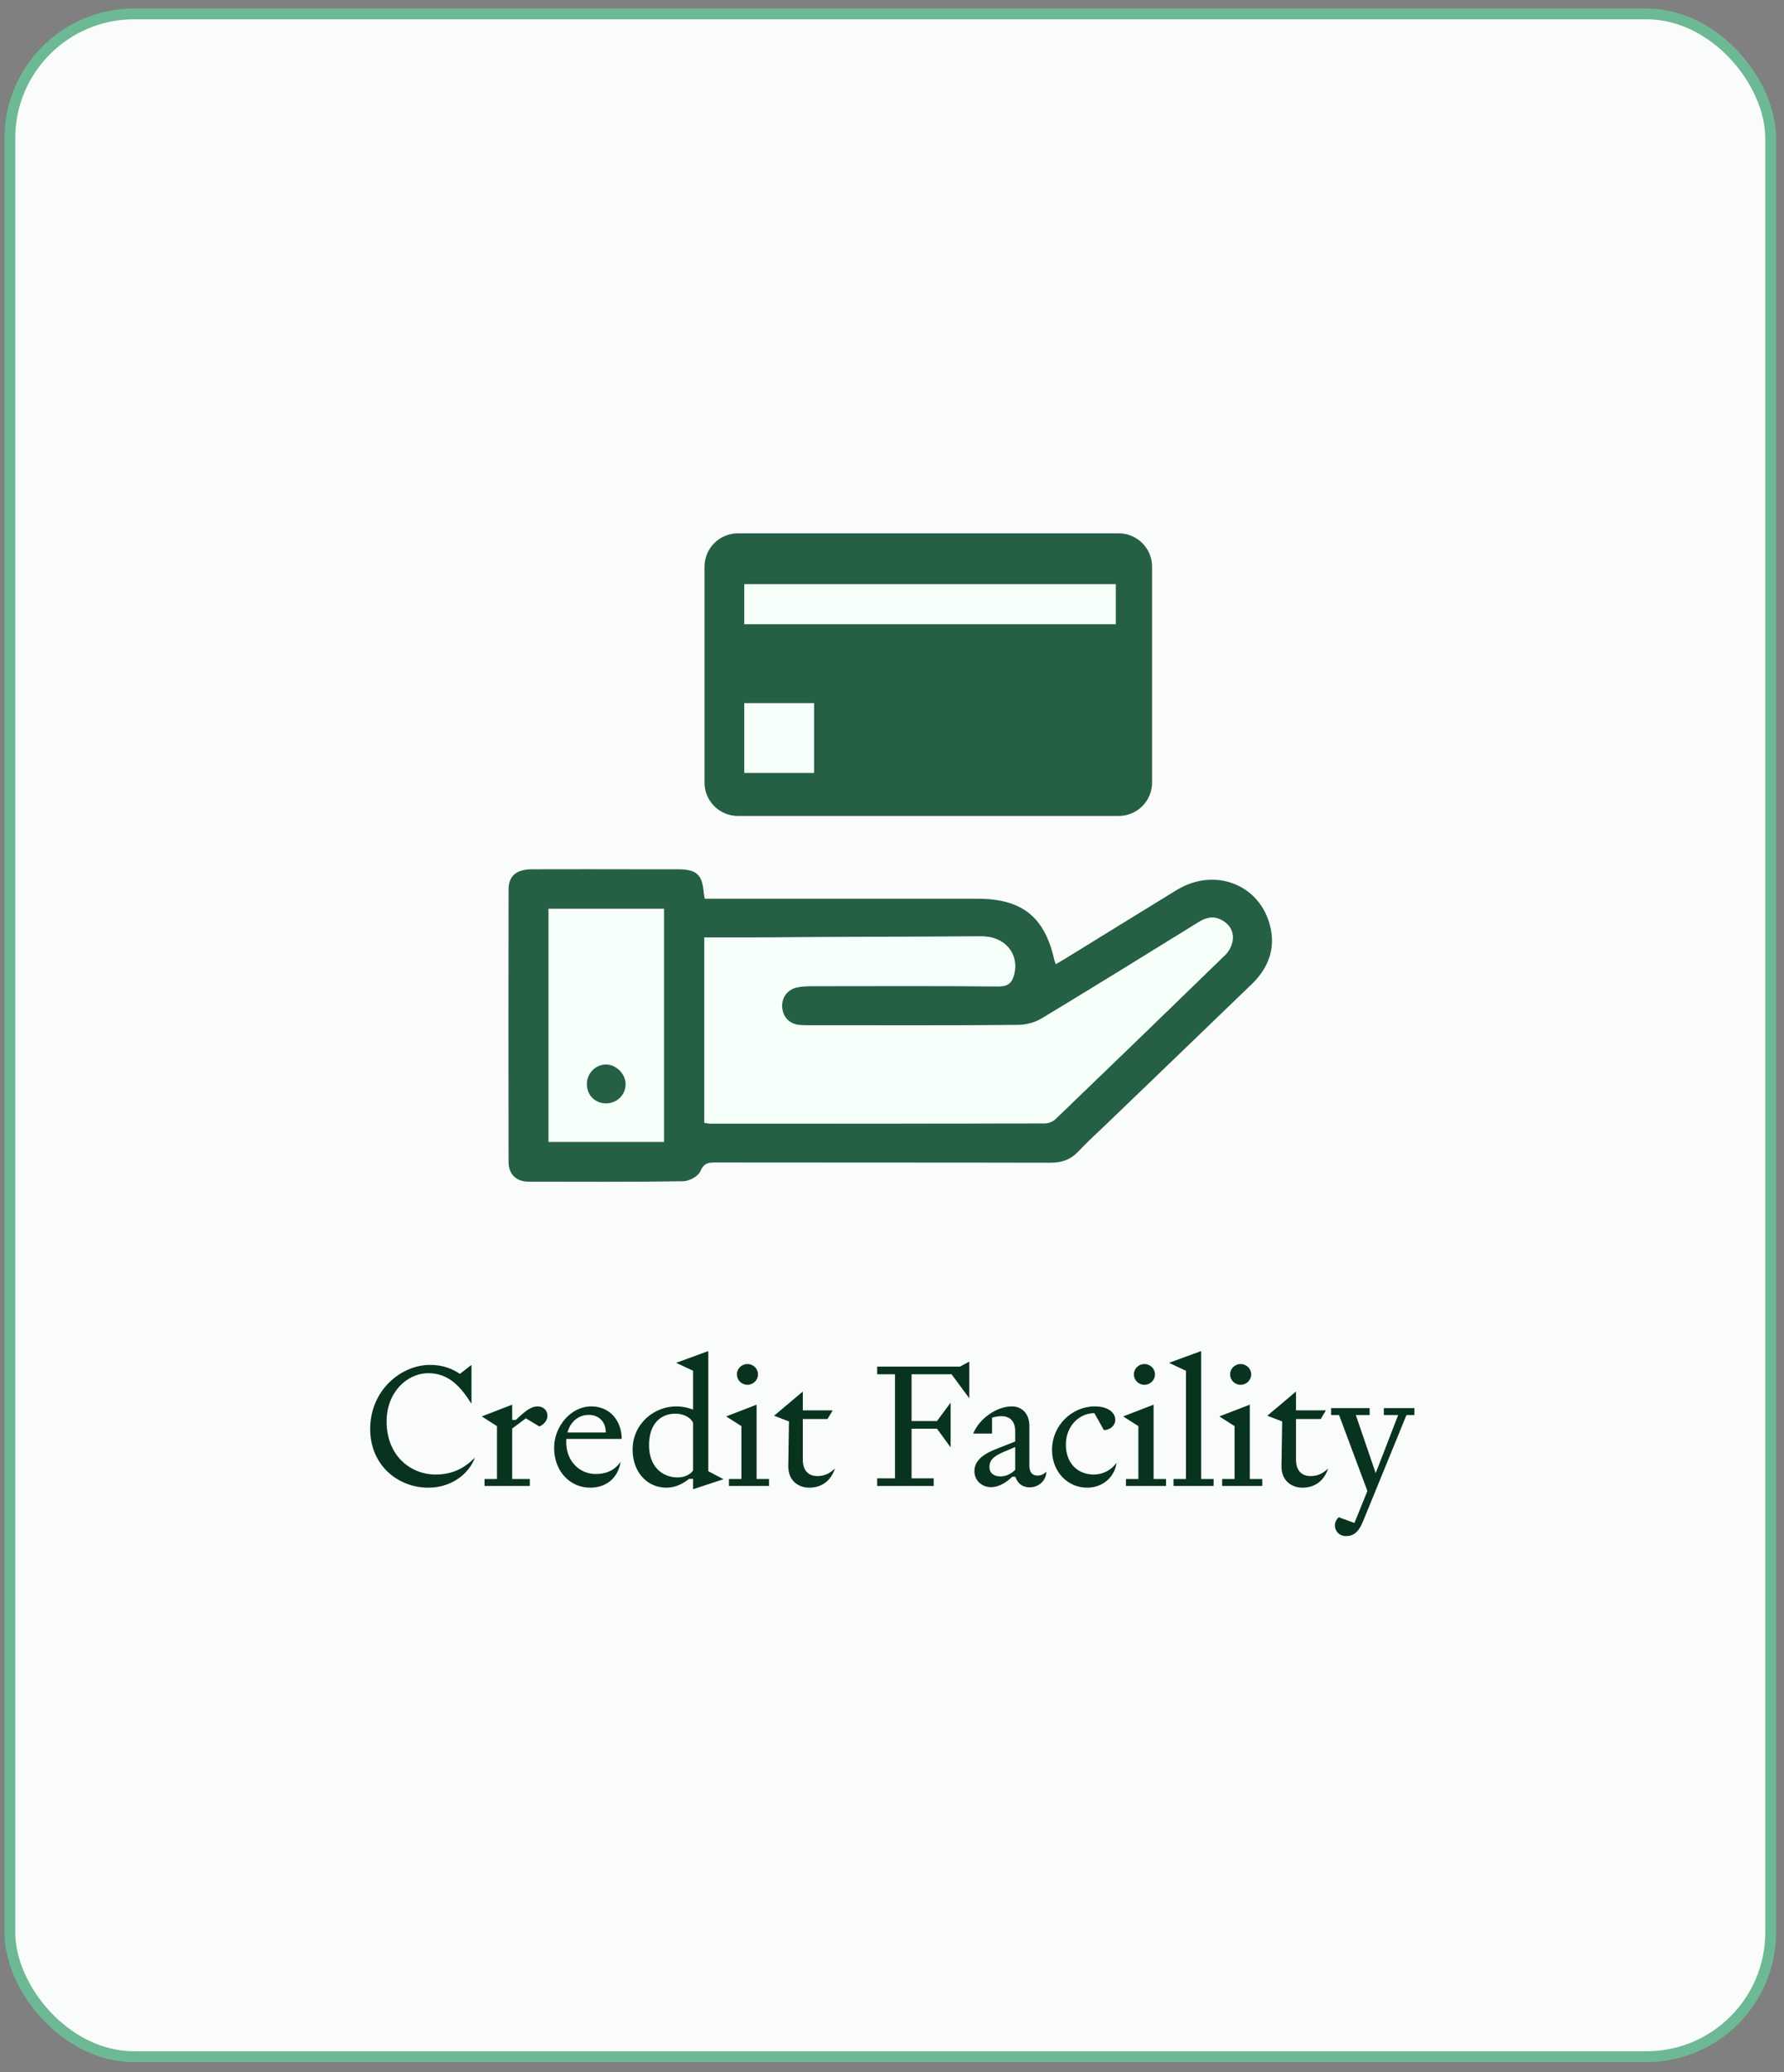
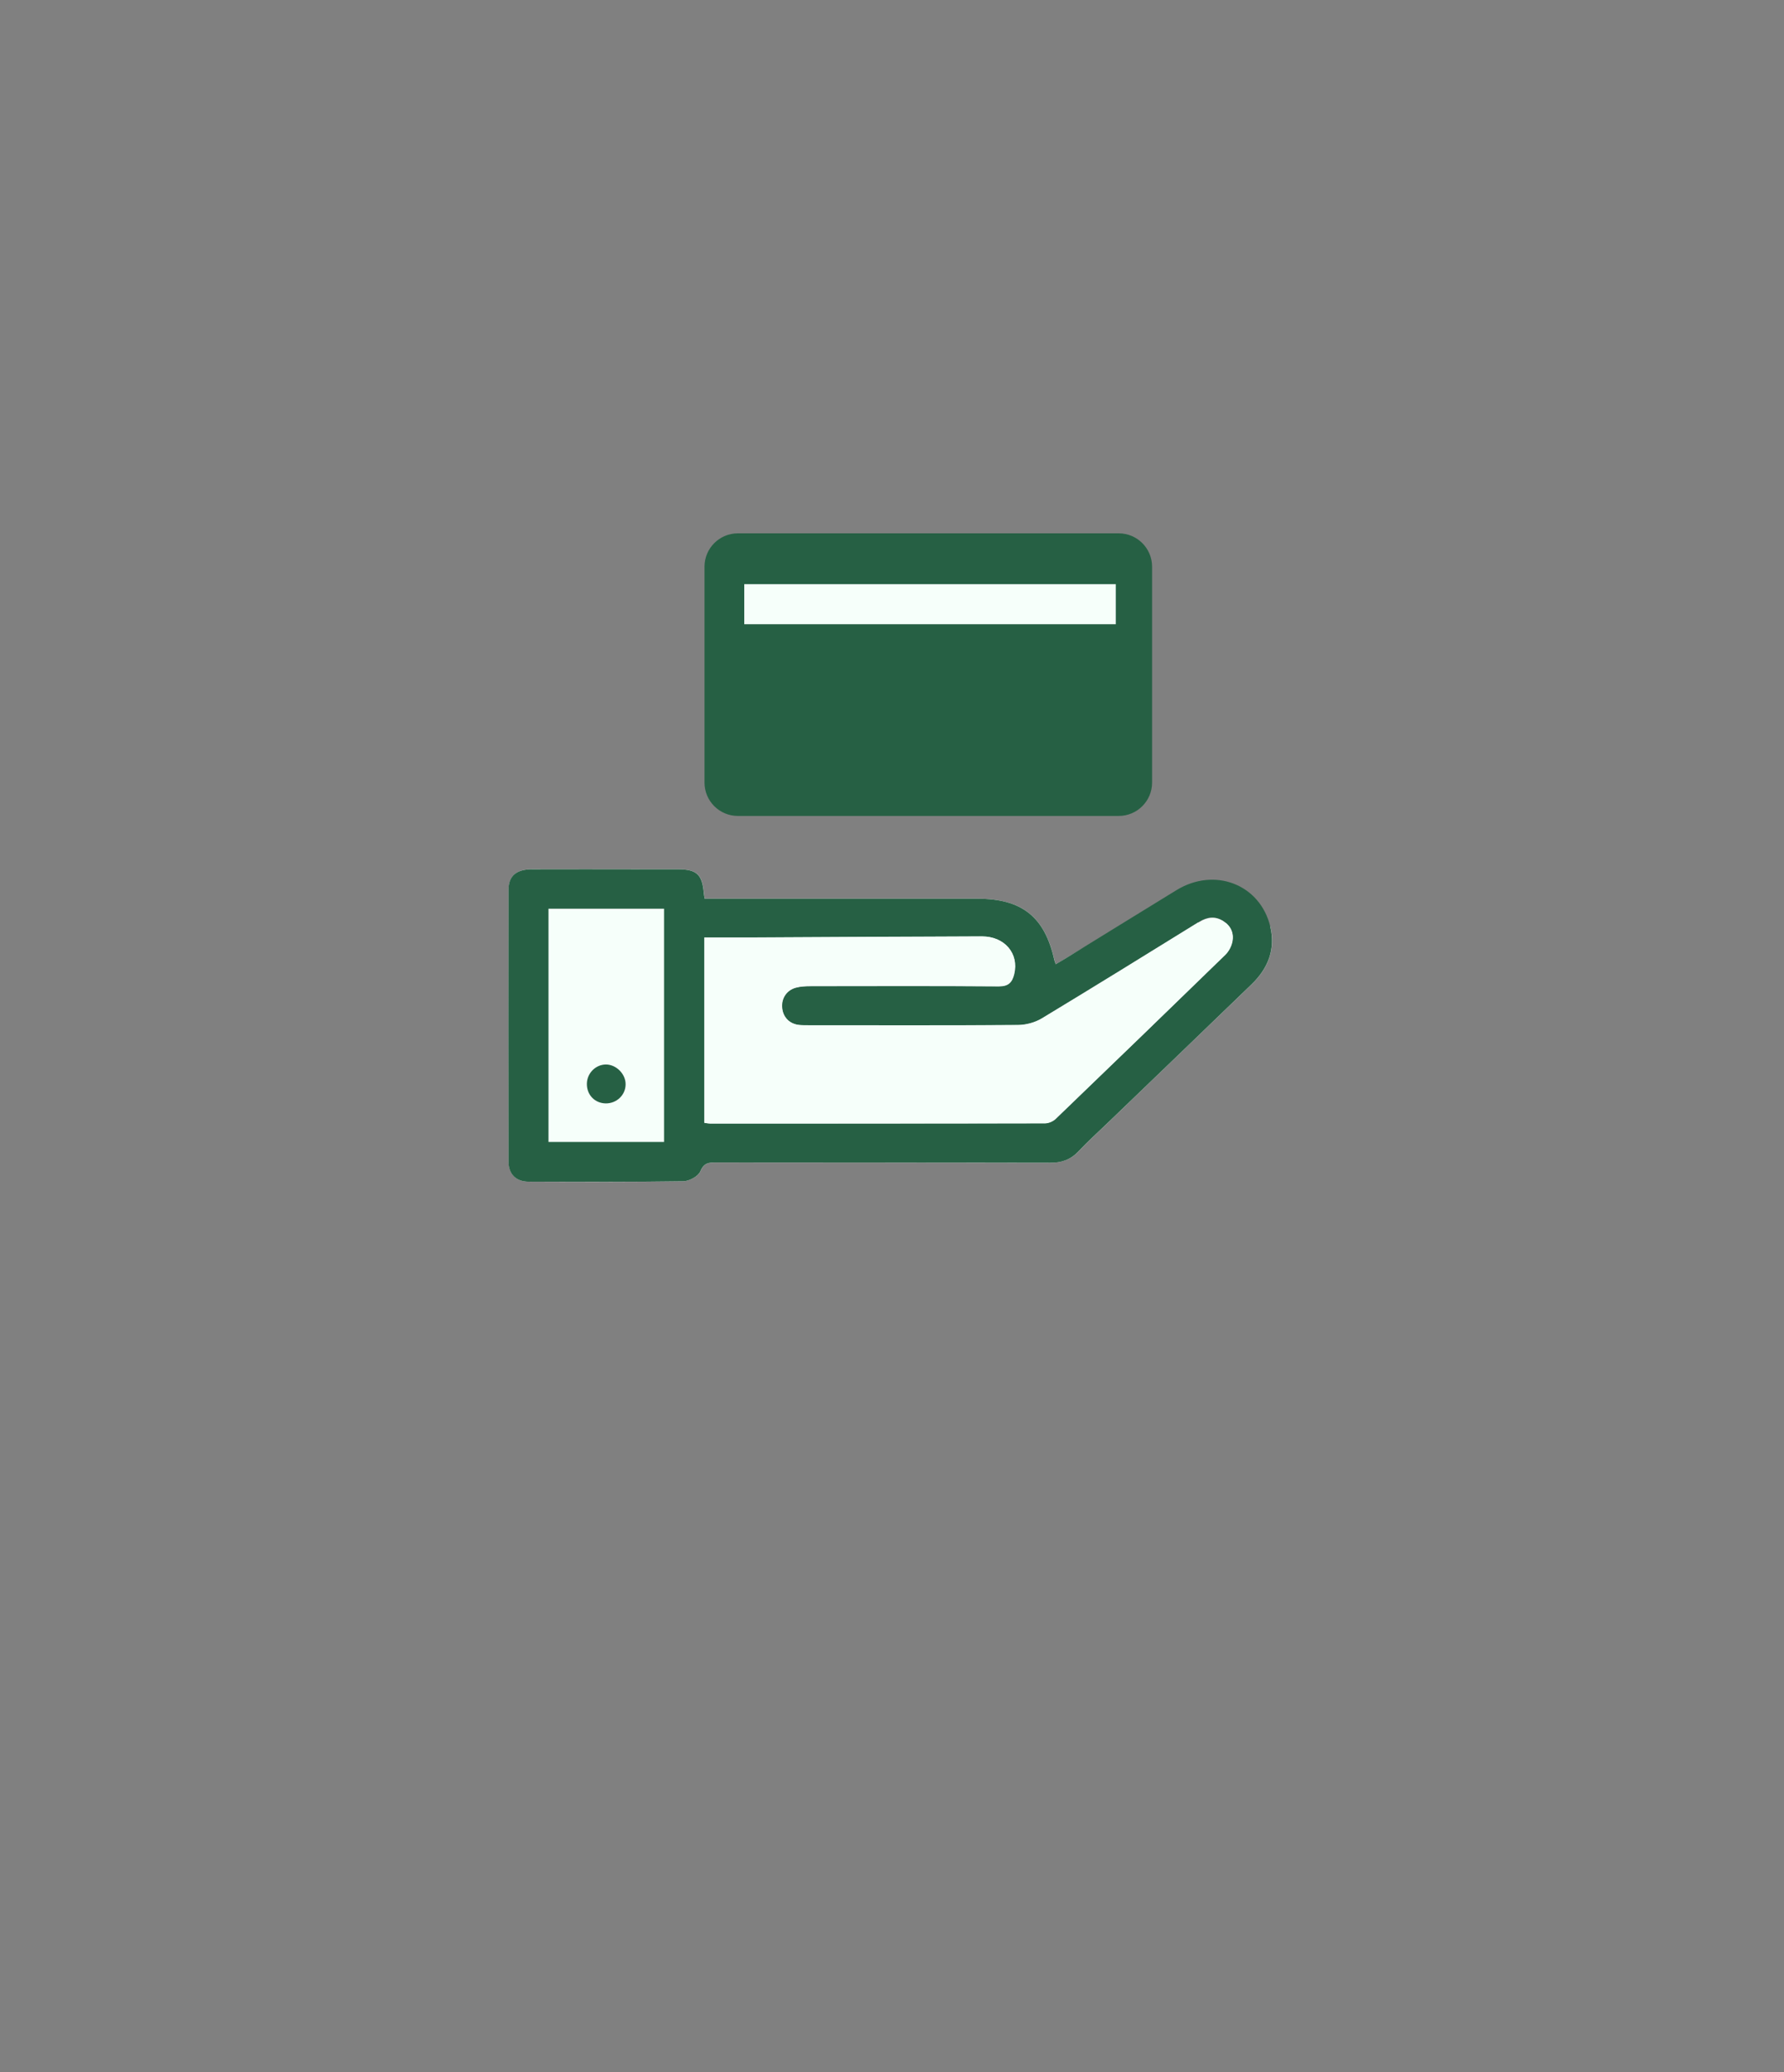
<svg xmlns="http://www.w3.org/2000/svg" width="174" height="202" viewBox="0 0 174 202" fill="none">
  <rect x="0" y="0" width="174" height="202" fill="#808080" stroke="none" />
-   <rect x="0.961" y="1.355" width="171.738" height="199.131" rx="12.117" fill="#F9FCFA" />
-   <path d="M68.739 87.609C68.697 87.338 68.663 87.211 68.655 87.084C68.502 85.246 67.977 84.747 66.131 84.738C64.895 84.738 63.65 84.738 62.413 84.738C58.891 84.738 55.376 84.73 51.853 84.738C50.371 84.738 49.609 85.399 49.609 86.711C49.593 95.561 49.601 104.41 49.609 113.259C49.609 114.462 50.355 115.19 51.574 115.19C56.604 115.207 61.634 115.232 66.656 115.148C67.24 115.139 68.121 114.648 68.324 114.166C68.671 113.327 69.171 113.319 69.865 113.319C80.722 113.327 91.587 113.319 102.443 113.344C103.561 113.344 104.442 113.039 105.212 112.218C106.127 111.244 107.126 110.346 108.092 109.415C112.749 104.926 117.415 100.447 122.073 95.959C123.682 94.409 124.435 92.537 123.902 90.319C122.911 86.203 118.474 84.493 114.756 86.77C111.132 88.989 107.516 91.225 103.9 93.452C103.603 93.63 103.307 93.799 102.977 93.994C102.9 93.774 102.866 93.681 102.841 93.588C101.901 89.379 99.691 87.609 95.355 87.609C86.912 87.609 78.461 87.609 70.018 87.609H68.748H68.739Z" fill="#F6FFFA" />
+   <path d="M68.739 87.609C68.697 87.338 68.663 87.211 68.655 87.084C68.502 85.246 67.977 84.747 66.131 84.738C64.895 84.738 63.65 84.738 62.413 84.738C58.891 84.738 55.376 84.73 51.853 84.738C50.371 84.738 49.609 85.399 49.609 86.711C49.593 95.561 49.601 104.41 49.609 113.259C49.609 114.462 50.355 115.19 51.574 115.19C56.604 115.207 61.634 115.232 66.656 115.148C67.24 115.139 68.121 114.648 68.324 114.166C68.671 113.327 69.171 113.319 69.865 113.319C80.722 113.327 91.587 113.319 102.443 113.344C103.561 113.344 104.442 113.039 105.212 112.218C106.127 111.244 107.126 110.346 108.092 109.415C112.749 104.926 117.415 100.447 122.073 95.959C123.682 94.409 124.435 92.537 123.902 90.319C111.132 88.989 107.516 91.225 103.9 93.452C103.603 93.63 103.307 93.799 102.977 93.994C102.9 93.774 102.866 93.681 102.841 93.588C101.901 89.379 99.691 87.609 95.355 87.609C86.912 87.609 78.461 87.609 70.018 87.609H68.748H68.739Z" fill="#F6FFFA" />
  <path d="M68.739 87.609H70.009C78.452 87.609 86.903 87.609 95.346 87.609C99.682 87.609 101.901 89.379 102.832 93.588C102.858 93.681 102.892 93.774 102.968 93.994C103.298 93.799 103.594 93.63 103.891 93.452C107.507 91.225 111.123 88.99 114.747 86.771C118.465 84.493 122.902 86.204 123.893 90.319C124.427 92.538 123.673 94.409 122.064 95.959C117.406 100.447 112.749 104.935 108.083 109.415C107.117 110.347 106.118 111.244 105.203 112.218C104.433 113.04 103.552 113.353 102.434 113.344C91.578 113.319 80.713 113.336 69.857 113.319C69.162 113.319 68.671 113.319 68.315 114.166C68.112 114.657 67.231 115.14 66.647 115.148C61.617 115.224 56.596 115.199 51.565 115.19C50.346 115.19 49.601 114.462 49.601 113.26C49.584 104.41 49.584 95.561 49.601 86.712C49.601 85.399 50.354 84.747 51.845 84.739C55.367 84.722 58.882 84.739 62.405 84.739C63.641 84.739 64.886 84.739 66.122 84.739C67.968 84.747 68.493 85.247 68.646 87.084C68.654 87.211 68.688 87.347 68.731 87.609H68.739ZM68.714 109.449C68.968 109.483 69.103 109.508 69.23 109.508C80.12 109.508 91.019 109.508 101.909 109.491C102.265 109.491 102.697 109.297 102.951 109.051C108.489 103.733 114.011 98.406 119.507 93.046C119.837 92.724 120.099 92.216 120.184 91.759C120.345 90.946 120.023 90.243 119.295 89.777C118.499 89.269 117.72 89.379 116.941 89.862C111.843 93.012 106.753 96.162 101.621 99.262C100.952 99.668 100.072 99.905 99.284 99.914C92.476 99.964 85.676 99.939 78.867 99.939C78.562 99.939 78.266 99.939 77.961 99.914C77.004 99.82 76.361 99.168 76.267 98.237C76.174 97.322 76.699 96.51 77.614 96.264C78.063 96.145 78.537 96.12 79.003 96.12C85.134 96.111 91.273 96.094 97.404 96.137C98.353 96.137 98.708 95.73 98.903 94.926C99.377 92.953 97.98 91.276 95.77 91.276C88.462 91.293 81.153 91.344 73.845 91.378C72.143 91.378 70.441 91.378 68.688 91.378V109.44L68.714 109.449ZM53.496 88.583V111.32H64.767V88.583H53.496Z" fill="#266044" />
  <path d="M68.714 109.458V91.395C70.476 91.395 72.169 91.395 73.871 91.395C81.18 91.361 88.488 91.319 95.796 91.293C98.006 91.293 99.403 92.961 98.929 94.943C98.734 95.756 98.379 96.162 97.43 96.154C91.299 96.112 85.16 96.128 79.029 96.137C78.563 96.137 78.08 96.162 77.64 96.281C76.725 96.518 76.2 97.339 76.293 98.254C76.387 99.194 77.03 99.838 77.987 99.931C78.284 99.965 78.588 99.956 78.893 99.956C85.702 99.956 92.502 99.981 99.31 99.931C100.098 99.931 100.979 99.685 101.648 99.279C106.779 96.188 111.869 93.029 116.967 89.879C117.746 89.396 118.525 89.286 119.321 89.794C120.049 90.251 120.362 90.963 120.21 91.776C120.125 92.233 119.863 92.733 119.533 93.063C114.028 98.415 108.507 103.75 102.977 109.068C102.723 109.314 102.283 109.508 101.936 109.508C91.045 109.534 80.147 109.525 69.256 109.525C69.129 109.525 68.994 109.5 68.74 109.466L68.714 109.458Z" fill="#F6FFFA" />
-   <path d="M59.077 107.56C60.144 107.577 61.017 106.747 61.025 105.697C61.025 104.689 60.11 103.758 59.103 103.766C58.103 103.766 57.274 104.596 57.248 105.621C57.223 106.713 58.002 107.543 59.086 107.56H59.077Z" fill="#F6FFFA" />
  <path d="M59.078 107.56C58.002 107.543 57.215 106.714 57.24 105.621C57.266 104.605 58.096 103.775 59.095 103.767C60.103 103.767 61.026 104.69 61.017 105.697C61.017 106.747 60.136 107.577 59.069 107.56H59.078Z" fill="#266044" />
  <path d="M109.115 51.991H71.965C70.169 51.991 68.713 53.447 68.713 55.243V76.287C68.713 78.082 70.169 79.538 71.965 79.538H109.115C110.911 79.538 112.367 78.082 112.367 76.287V55.243C112.367 53.447 110.911 51.991 109.115 51.991Z" fill="#266044" />
  <path d="M108.827 56.945H72.591V60.849H108.827V56.945Z" fill="#F6FFFA" />
-   <path d="M79.4 68.538H72.591V75.346H79.4V68.538Z" fill="#F6FFFA" />
-   <path d="M36.105 139.304C36.105 135.545 39.089 133.05 41.955 133.05C43.253 133.05 44.18 133.471 44.855 133.927L45.984 133.05V136.843C44.989 135.258 43.809 133.859 41.787 133.859C39.696 133.859 37.707 135.713 37.707 138.562C37.707 141.9 40.033 143.738 42.495 143.738C44.113 143.738 45.293 143.131 46.321 142.086C45.748 143.67 44.029 145.019 41.787 145.019C38.786 145.019 36.105 142.811 36.105 139.304ZM48.473 139.018L46.989 138.074L49.956 136.927V138.411H50.31C51.086 137.703 51.71 137.096 52.435 137.096C52.974 137.096 53.395 137.467 53.395 138.006C53.395 138.461 53.058 138.866 52.603 139.051L51.288 138.259L49.956 139.254V144.176H51.676V144.85H47.259V144.176H48.473V139.018ZM60.535 142.507C60.248 144.193 59.018 145.019 57.568 145.019C55.562 145.019 54.045 143.384 54.045 141.142C54.045 139.034 55.68 137.096 57.669 137.096C59.523 137.096 60.636 138.546 60.636 140.265H55.242C55.225 140.366 55.225 140.467 55.225 140.585C55.225 142.44 56.539 143.687 58.09 143.687C59.102 143.687 59.894 143.367 60.535 142.507ZM57.416 137.922C56.489 137.922 55.646 138.529 55.343 139.641H59.085C59.085 138.596 58.411 137.922 57.416 137.922ZM69.083 143.417L70.567 144.193L67.6 145.171V144.159H67.212C66.605 144.631 65.88 145.019 65.004 145.019C63.099 145.019 61.7 143.485 61.7 141.31C61.7 138.765 63.824 137.096 65.948 137.096C66.437 137.096 67.027 137.18 67.6 137.416V133.623L65.948 132.848L69.083 131.701V143.417ZM67.6 143.333V138.697C67.381 138.192 66.69 137.804 65.864 137.804C64.515 137.804 63.301 138.714 63.301 140.889C63.301 142.861 64.498 144.024 66.116 144.024C66.791 144.024 67.398 143.687 67.6 143.333ZM72.901 134.989C72.328 134.989 71.873 134.533 71.873 133.977C71.873 133.421 72.328 132.966 72.901 132.966C73.474 132.966 73.929 133.421 73.929 133.977C73.929 134.533 73.474 134.989 72.901 134.989ZM72.311 144.176V139.018L70.827 138.074L73.794 136.927V144.176H75.008V144.85H71.097V144.176H72.311ZM75.501 138.006L78.3 135.646V137.484H81.216L80.71 138.326H78.3V142.305C78.3 143.434 78.941 143.889 79.716 143.889C80.356 143.889 80.896 143.67 81.435 143.148C81.031 144.378 80.104 145.019 78.941 145.019C77.828 145.019 76.884 144.311 76.884 142.945L76.951 138.562L75.501 138.006ZM91.387 138.529L92.719 136.725V141.091L91.387 139.27H88.909V144.109H91.067V144.85H85.554V144.109H87.291V133.96H85.554V133.219H93.629L94.54 132.73V136.304L92.803 133.96H88.909V138.529H91.387ZM99.016 139.506C99.016 138.613 98.544 137.686 96.757 138.192V139.742H94.92C95.51 138.293 97.195 137.096 98.696 137.096C99.623 137.096 100.398 137.753 100.398 139.001V142.895C100.398 143.552 100.719 143.839 101.191 143.839C101.511 143.839 101.814 143.721 102.05 143.451C102.05 144.361 101.275 144.985 100.432 144.985C99.657 144.985 99.218 144.53 99.033 143.957H98.729C98.291 144.361 97.566 144.968 96.639 144.968C95.83 144.968 95.038 144.378 95.038 143.401C95.038 142.305 96.066 141.681 97.094 141.277L99.016 140.518V139.506ZM99.016 141.057L98.055 141.462C97.044 141.883 96.504 142.237 96.504 143.013C96.504 143.603 96.959 143.923 97.566 143.923C98.139 143.923 98.611 143.67 99.016 143.283V141.057ZM107.666 139.405L106.739 137.753C105.256 137.753 103.958 139.018 103.958 140.821C103.958 142.642 105.121 143.738 106.672 143.738C107.616 143.738 108.425 143.266 108.897 142.591C108.729 143.957 107.582 145.019 106.031 145.019C104.143 145.019 102.609 143.485 102.609 141.344C102.609 138.933 104.565 137.096 106.773 137.096C108.037 137.096 108.779 137.669 108.779 138.411C108.779 138.967 108.257 139.405 107.666 139.405ZM111.621 134.989C111.048 134.989 110.592 134.533 110.592 133.977C110.592 133.421 111.048 132.966 111.621 132.966C112.194 132.966 112.649 133.421 112.649 133.977C112.649 134.533 112.194 134.989 111.621 134.989ZM111.031 144.176V139.018L109.547 138.074L112.514 136.927V144.176H113.728V144.85H109.817V144.176H111.031ZM115.671 144.176V133.623L114.019 132.848L117.155 131.701V144.176H118.368V144.85H114.457V144.176H115.671ZM121.004 134.989C120.431 134.989 119.976 134.533 119.976 133.977C119.976 133.421 120.431 132.966 121.004 132.966C121.578 132.966 122.033 133.421 122.033 133.977C122.033 134.533 121.578 134.989 121.004 134.989ZM120.414 144.176V139.018L118.931 138.074L121.898 136.927V144.176H123.112V144.85H119.201V144.176H120.414ZM123.605 138.006L126.404 135.646V137.484H129.32L128.814 138.326H126.404V142.305C126.404 143.434 127.044 143.889 127.82 143.889C128.46 143.889 129 143.67 129.539 143.148C129.134 144.378 128.207 145.019 127.044 145.019C125.932 145.019 124.987 144.311 124.987 142.945L125.055 138.562L123.605 138.006ZM136.369 137.939H134.97V137.264H137.953V137.939H137.178L132.947 148.289C132.626 149.065 132.205 149.739 131.295 149.739C130.603 149.739 130.199 149.233 130.199 148.711C130.199 148.424 130.317 148.138 130.57 147.902L132.104 148.458L133.368 145.339L130.603 137.939H129.828V137.264H133.587V137.939H132.239L134.177 143.603L136.369 137.939Z" fill="#08331F" />
-   <rect x="0.961" y="1.355" width="171.738" height="199.131" rx="12.117" stroke="#6DB995" stroke-width="1.054" />
</svg>